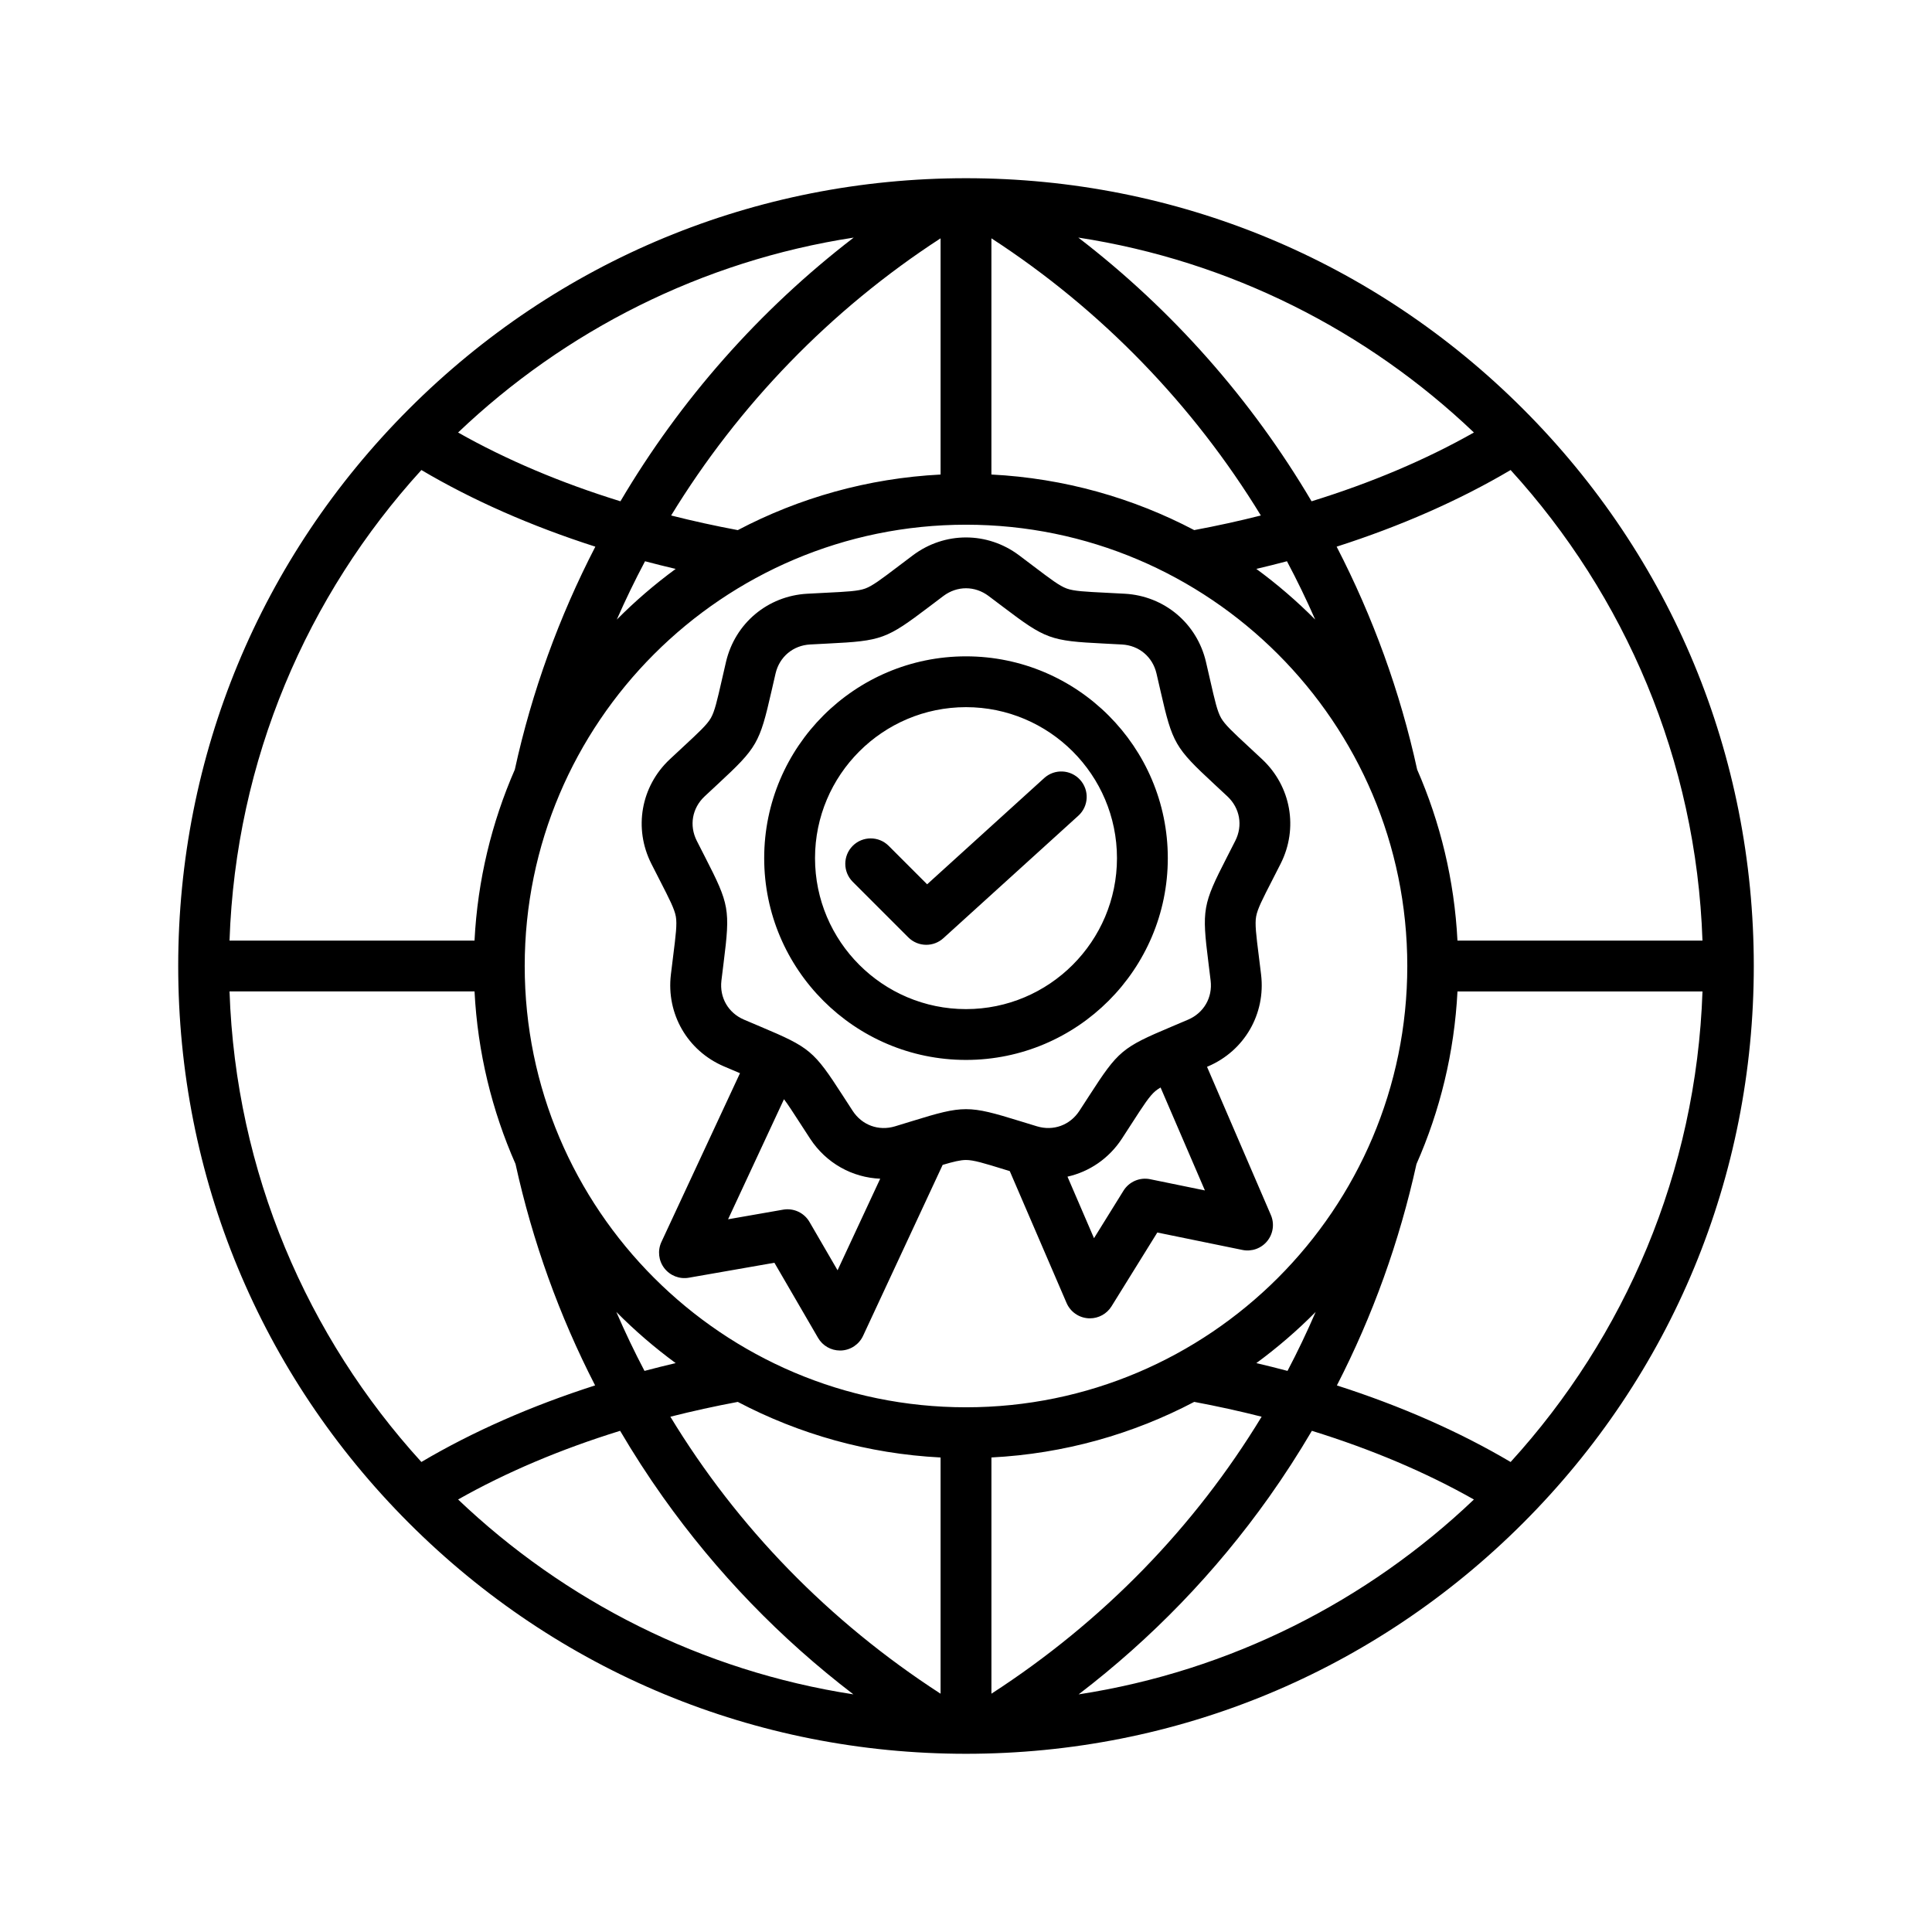
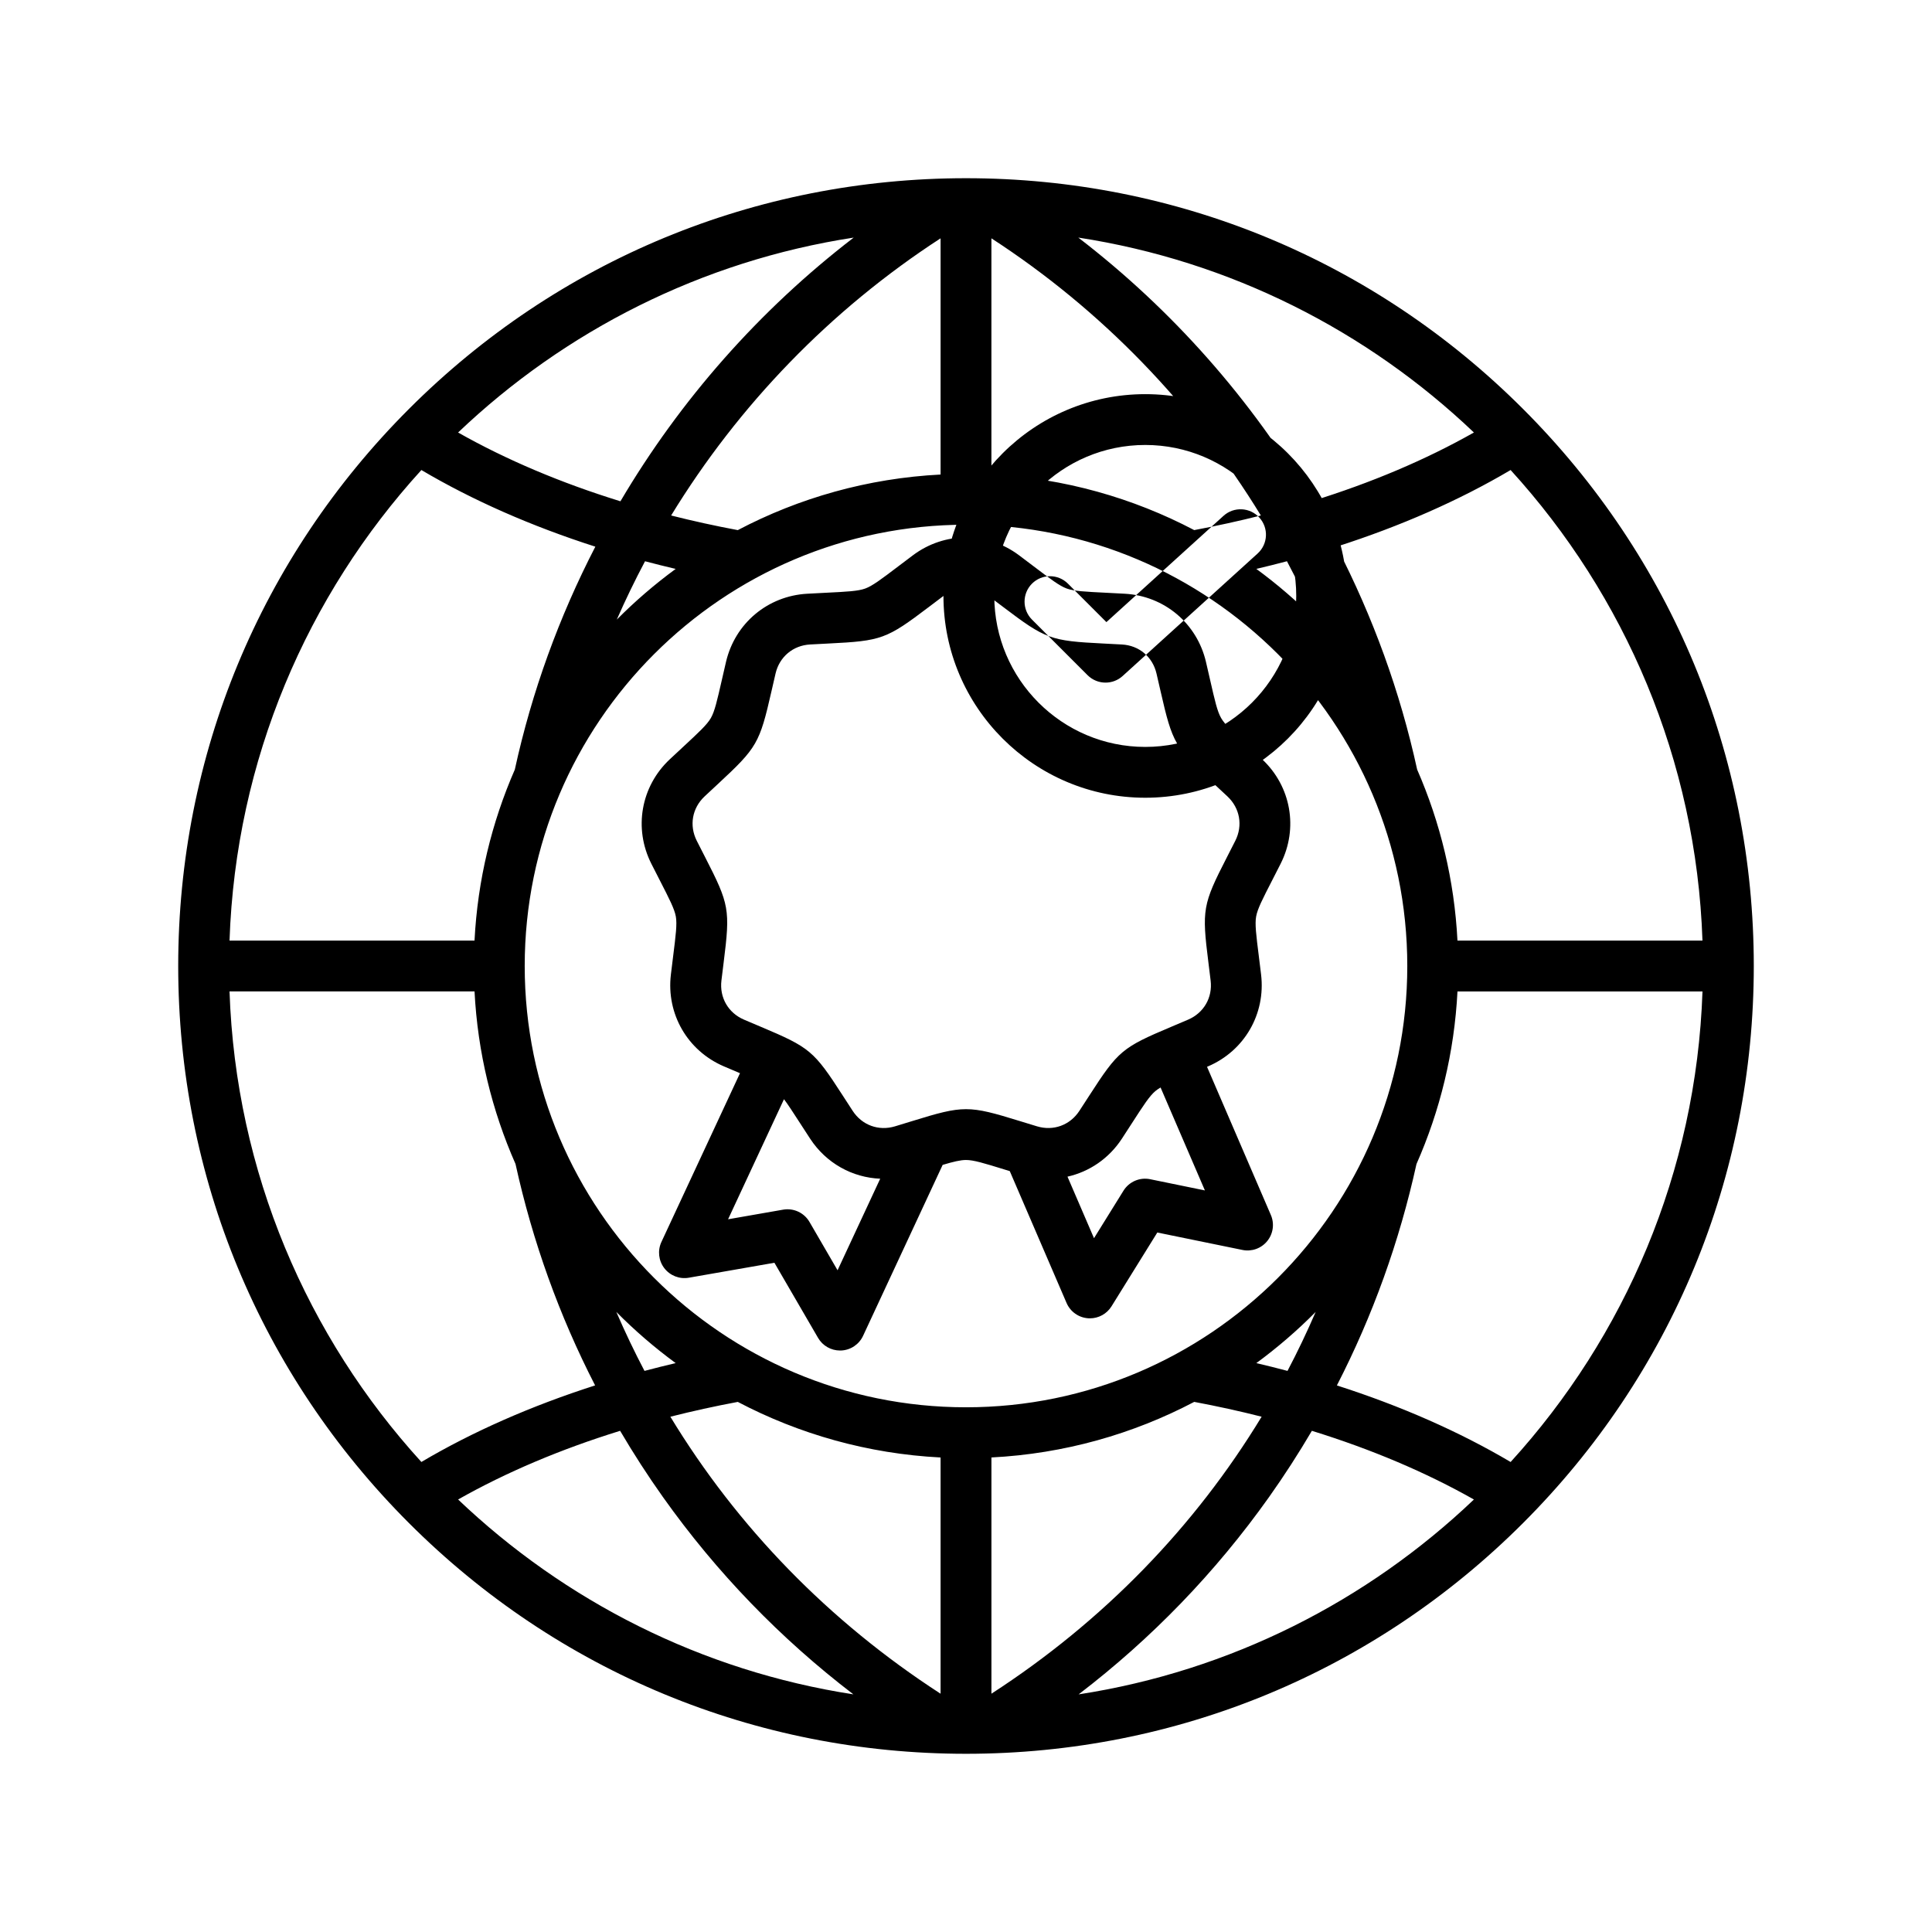
<svg xmlns="http://www.w3.org/2000/svg" xml:space="preserve" width="91.44mm" height="91.44mm" style="shape-rendering:geometricPrecision; text-rendering:geometricPrecision; image-rendering:optimizeQuality; fill-rule:evenodd; clip-rule:evenodd" viewBox="0 0 9143.98 9143.98">
  <defs>
    <style type="text/css">  .fil0 {fill:black;fill-rule:nonzero}  </style>
  </defs>
  <g id="Layer_x0020_1">
-     <path class="fil0" d="M7208.45 1935.53c-704.26,-704.26 -1640.52,-1092.07 -2636.46,-1092.07 -995.94,0 -1932.28,387.81 -2636.46,1092.07 -704.18,704.26 -1092.07,1640.52 -1092.07,2636.46 0,995.94 387.82,1932.2 1092.07,2636.46 704.26,704.26 1640.52,1092.07 2636.46,1092.07 995.94,0 1932.2,-387.82 2636.46,-1092.07 704.26,-704.26 1092.07,-1640.52 1092.07,-2636.46 0,-995.94 -387.81,-1932.2 -1092.07,-2636.46zm-547.88 2636.46c0,1151.67 -936.91,2088.58 -2088.58,2088.58 -1151.66,0 -2088.58,-936.91 -2088.58,-2088.58 0,-1151.67 936.92,-2088.58 2088.58,-2088.58 1151.67,0 2088.58,936.91 2088.58,2088.58zm-2208.83 -2326.06c-344.98,17.66 -670.25,110.77 -959.89,263.06 -107.41,-20.11 -212.62,-43.24 -315.46,-69.24 319.14,-522.2 754.12,-973.46 1275.27,-1311.81l0 1117.99 0.08 0zm-1253.85 446.67c-99.08,72.67 -192.27,152.87 -278.68,239.93 41.12,-93.77 85.76,-185.81 133.66,-276.15 47.82,12.68 96.3,24.69 145.02,36.22zm0 3758.86c-49.62,11.69 -98.91,23.87 -147.56,36.87 -47.82,-91.07 -92.29,-184.1 -133.33,-279.09 87.06,87.88 180.99,168.89 280.89,242.22zm293.96 183.61c289.64,152.21 614.91,245.41 959.81,263.06l0 1118.07c-528.91,-342.36 -962.26,-789.28 -1278.87,-1310.99 103.98,-26.41 210.42,-49.79 319.06,-70.14zm1200.39 262.98c344.98,-17.66 670.25,-110.77 959.89,-263.06 108.64,20.35 215.08,43.81 319.06,70.14 -316.69,521.71 -750.04,968.55 -1278.86,1310.99l0 -1118.07 -0.09 0zm1253.85 -446.59c99.9,-73.25 193.83,-154.26 280.81,-242.14 -40.96,94.91 -85.43,187.94 -133.25,279.01 -48.64,-13 -97.93,-25.18 -147.56,-36.87zm0 -3758.94c48.81,-11.53 97.2,-23.46 144.94,-36.22 47.91,90.26 92.54,182.38 133.66,276.07 -86.41,-86.98 -179.52,-167.18 -278.6,-239.85zm-293.96 -183.61c-289.64,-152.21 -614.91,-245.41 -959.89,-263.06l0 -1117.91c521.15,338.36 956.21,789.61 1275.27,1311.81 -102.76,26 -207.97,49.05 -315.38,69.16zm-548.69 -1384.48c719.79,110.52 1367.81,441.85 1872.44,922.53 -227.75,129 -486.65,238.54 -768.36,325.6 -283.17,-479.95 -657.82,-905.36 -1104.08,-1248.13zm-2166.98 1248.13c-281.71,-87.06 -540.6,-196.6 -768.35,-325.52 504.63,-480.6 1152.56,-812.01 1872.35,-922.53 -446.17,342.69 -820.83,768.1 -1104,1248.05zm-118.78 214.75c-171.51,331.98 -300.59,686.44 -381.11,1055.04 -109.3,250.15 -176.09,522.95 -190.72,809.39l-1159.51 0c29.18,-855.98 368.03,-1634.64 908.05,-2227.14 243.12,143.71 520.82,265.76 823.29,362.71zm-571.75 2104.93c14.8,289.22 82.73,564.64 193.99,816.83 80.85,367.37 207.07,717.91 376.69,1047.93 -302.05,96.87 -579.43,218.75 -822.22,362.38 -540.02,-592.42 -878.87,-1371.15 -908.05,-2227.14l1159.59 0zm689.06 2079.67c63.02,107.17 130.63,212.06 203.22,314.24 253.09,356.34 555.07,668.7 900.78,933.07 -719.13,-110.76 -1366.58,-442.01 -1870.8,-922.28 227.26,-128.67 485.66,-238.05 766.8,-325.03zm3070.78 314.32c72.59,-102.26 140.2,-207.15 203.23,-314.32 281.13,86.98 539.53,196.36 766.88,325.12 -504.23,480.26 -1151.67,811.51 -1870.89,922.28 345.71,-264.38 647.69,-576.74 900.78,-933.08zm321.6 -529.15c169.63,-330.02 295.84,-680.47 376.69,-1047.77 111.34,-252.19 179.28,-527.68 194.07,-816.99l1159.6 0c-29.19,855.99 -368.03,1634.64 -908.06,2227.15 -242.87,-143.63 -520.24,-265.52 -822.3,-362.39zm570.68 -2105.34c-14.63,-286.45 -81.42,-559.4 -190.8,-809.55 -80.44,-368.61 -209.6,-722.98 -381.03,-1054.88 302.47,-96.95 580.25,-219 823.37,-362.71 540.03,592.51 878.87,1371.24 908.06,2227.14l-1159.6 0zm-2647 -1770.99c-81.1,61.47 -121.89,92.29 -155.98,104.71 -34.17,12.43 -85.18,14.97 -186.87,20.03 -26.08,1.31 -55.1,2.78 -87.72,4.58 -187.04,10.38 -341.54,139.95 -384.3,322.41 -7.44,31.8 -13.89,60.09 -19.7,85.6 -22.64,99.24 -34.01,149.02 -52.15,180.5 -18.15,31.47 -55.67,66.21 -130.23,135.45 -19.13,17.74 -40.46,37.52 -64.25,59.84 -136.68,128.26 -171.67,326.75 -87.14,494 14.71,29.11 27.95,55.02 39.89,78.24 46.43,90.57 69.73,136.03 76.11,171.83 6.29,35.81 -0.08,86.49 -12.75,187.45 -3.28,25.92 -6.87,54.77 -10.71,87.15 -22.24,186.05 78.56,360.67 250.8,434.41 28.12,12.09 53.38,22.72 76.27,32.37l-371.87 798.76c-18.88,40.63 -13.65,88.37 13.57,123.93 27.31,35.56 72.02,53.06 116.16,45.29l405.07 -70.8 206.57 355.53c21.58,37.19 61.23,59.83 103.99,59.83 1.8,0 3.68,-0.08 5.48,-0.08 44.79,-2.04 84.69,-28.77 103.57,-69.4l376.69 -809.14c51.91,-15.37 84.37,-23.14 110.36,-23.14 36.38,0 85.19,15.04 182.47,45.04 7.92,2.46 16.26,4.99 24.85,7.69l268.79 624.06c17.74,41.12 56.81,69 101.53,72.35 3.02,0.24 5.97,0.32 8.99,0.32 41.37,0 80.12,-21.33 102.19,-56.81l216.79 -349.39 402.86 82.48c43.81,9.08 89.1,-7.11 117.39,-41.93 28.28,-34.74 34.9,-82.32 17.16,-123.44l-302.14 -701.4c1.72,-0.73 3.35,-1.39 5.07,-2.13 172.24,-73.73 273.04,-248.35 250.8,-434.41 -3.84,-32.45 -7.52,-61.23 -10.71,-87.14 -12.67,-100.96 -19.04,-151.73 -12.75,-187.45 6.3,-35.8 29.59,-81.26 76.11,-171.83 11.85,-23.22 25.18,-49.05 39.89,-78.24 84.53,-167.26 49.54,-365.74 -87.14,-494 -23.79,-22.32 -45.12,-42.1 -64.25,-59.84 -74.64,-69.24 -112.08,-103.99 -130.23,-135.46 -18.15,-31.47 -29.51,-81.26 -52.15,-180.5 -5.81,-25.42 -12.26,-53.79 -19.71,-85.59 -42.75,-182.46 -197.17,-312.03 -384.29,-322.41 -32.62,-1.8 -61.64,-3.28 -87.72,-4.58 -101.69,-5.07 -152.71,-7.6 -186.87,-20.03 -34.18,-12.42 -74.88,-43.24 -155.98,-104.72 -20.76,-15.77 -43.98,-33.35 -70.06,-52.89 0,0 0,0 0,0 -150.01,-112.24 -351.6,-112.24 -501.6,0 -26.17,19.63 -49.31,37.2 -70.15,52.9zm-286.94 3331.31l-132.92 -228.81c-25.34,-43.57 -75.04,-66.62 -124.67,-58.04l-260.61 45.54 264.62 -568.32c19.37,25.67 42.67,61.72 76.02,113.31 14.15,21.9 29.92,46.35 47.82,73.65 76.03,116.17 199.71,183.94 331.57,189.33l-201.83 433.34zm1479.56 -430.97c-49.29,-10.14 -99.73,11.61 -126.3,54.36l-139.55 224.81 -125.48 -291.27c103.08,-23.22 195.87,-85.51 257.34,-179.52 17.82,-27.31 33.6,-51.75 47.74,-73.65 55.18,-85.51 82.98,-128.43 110.77,-151.81 6.95,-5.8 15.04,-11.36 24.69,-17.08l209.85 487.21 -259.06 -53.05zm-978.36 -2760.55c64.82,-48.48 148.54,-48.48 213.36,0 25.67,19.21 48.48,36.46 69,51.99 201.42,152.62 223.74,160.72 476.18,173.3 25.67,1.31 54.2,2.7 86.33,4.5 80.84,4.5 144.94,58.29 163.41,137.18 7.36,31.31 13.73,59.18 19.38,84.2 56.24,246.39 68.01,266.9 253.33,438.82 18.81,17.49 39.81,36.95 63.19,58.86 59.02,55.42 73.58,137.83 37.03,210.09 -14.47,28.7 -27.54,54.12 -39.23,76.93 -115.35,224.89 -119.44,248.27 -87.97,498.99 3.19,25.5 6.79,53.87 10.55,85.75 9.65,80.36 -32.29,152.87 -106.68,184.75 -29.51,12.67 -55.92,23.79 -79.54,33.76 -232.9,98.18 -251.05,113.39 -388.14,325.69 -13.9,21.58 -29.43,45.61 -47.01,72.43 -44.31,67.77 -123.03,96.38 -200.45,73 -30.73,-9.32 -58.04,-17.74 -82.56,-25.26 -120.74,-37.28 -187.04,-55.92 -253.34,-55.92 -66.29,0 -132.59,18.64 -253.33,55.92 -24.53,7.52 -51.83,16.02 -82.57,25.26 -77.49,23.46 -156.13,-5.23 -200.44,-73 -17.58,-26.9 -33.11,-50.93 -47.01,-72.51 -137.09,-212.3 -155.24,-227.51 -388.14,-325.69 -23.71,-9.97 -50.03,-21.09 -79.54,-33.76 -74.39,-31.88 -116.24,-104.39 -106.68,-184.75 3.84,-31.88 7.36,-60.25 10.55,-85.75 31.47,-250.81 27.3,-274.11 -87.97,-498.99 -11.77,-22.81 -24.76,-48.31 -39.24,-76.93 -36.54,-72.26 -21.99,-154.67 37.04,-210.09 23.38,-21.99 44.39,-41.45 63.19,-58.86 185.32,-171.92 197.09,-192.35 253.33,-438.82 5.72,-25.02 12.1,-52.98 19.38,-84.2 18.47,-78.81 82.64,-132.68 163.41,-137.18 32.05,-1.8 60.66,-3.19 86.33,-4.5 252.44,-12.58 274.67,-20.68 476.18,-173.3 20.19,-15.45 43,-32.7 68.67,-51.91zm-848.46 1240.93c0,526.63 428.44,955.07 955.14,955.07 526.7,0 955.14,-428.44 955.14,-955.07 0,-526.62 -428.52,-955.06 -955.14,-955.06 -526.62,0 -955.14,428.44 -955.14,955.06zm955.14 -714.56c394.03,0 714.56,320.54 714.56,714.56 0,394.02 -320.53,714.56 -714.56,714.56 -394.03,0 -714.56,-320.53 -714.56,-714.56 0,-394.02 320.53,-714.56 714.56,-714.56zm-536.1 656.36c47,-46.93 123.11,-46.93 170.11,0l182.06 182.05 554.08 -502.83c49.13,-44.63 125.24,-40.96 169.87,8.25 44.64,49.22 40.96,125.24 -8.25,169.88l-638.95 579.84c-22.97,20.84 -51.91,31.22 -80.84,31.22 -30.82,0 -61.64,-11.77 -85.1,-35.23l-263.07 -263.06c-46.84,-47.01 -46.84,-123.12 0.09,-170.12z" />
+     <path class="fil0" d="M7208.45 1935.53c-704.26,-704.26 -1640.52,-1092.07 -2636.46,-1092.07 -995.94,0 -1932.28,387.81 -2636.46,1092.07 -704.18,704.26 -1092.07,1640.52 -1092.07,2636.46 0,995.94 387.82,1932.2 1092.07,2636.46 704.26,704.26 1640.52,1092.07 2636.46,1092.07 995.94,0 1932.2,-387.82 2636.46,-1092.07 704.26,-704.26 1092.07,-1640.52 1092.07,-2636.46 0,-995.94 -387.81,-1932.2 -1092.07,-2636.46zm-547.88 2636.46c0,1151.67 -936.91,2088.58 -2088.58,2088.58 -1151.66,0 -2088.58,-936.91 -2088.58,-2088.58 0,-1151.67 936.92,-2088.58 2088.58,-2088.58 1151.67,0 2088.58,936.91 2088.58,2088.58zm-2208.83 -2326.06c-344.98,17.66 -670.25,110.77 -959.89,263.06 -107.41,-20.11 -212.62,-43.24 -315.46,-69.24 319.14,-522.2 754.12,-973.46 1275.27,-1311.81l0 1117.99 0.08 0zm-1253.85 446.67c-99.08,72.67 -192.27,152.87 -278.68,239.93 41.12,-93.77 85.76,-185.81 133.66,-276.15 47.82,12.68 96.3,24.69 145.02,36.22zm0 3758.86c-49.62,11.69 -98.91,23.87 -147.56,36.87 -47.82,-91.07 -92.29,-184.1 -133.33,-279.09 87.06,87.88 180.99,168.89 280.89,242.22zm293.96 183.61c289.64,152.21 614.91,245.41 959.81,263.06l0 1118.07c-528.91,-342.36 -962.26,-789.28 -1278.87,-1310.99 103.98,-26.41 210.42,-49.79 319.06,-70.14zm1200.39 262.98c344.98,-17.66 670.25,-110.77 959.89,-263.06 108.64,20.35 215.08,43.81 319.06,70.14 -316.69,521.71 -750.04,968.55 -1278.86,1310.99l0 -1118.07 -0.09 0zm1253.85 -446.59c99.9,-73.25 193.83,-154.26 280.81,-242.14 -40.96,94.91 -85.43,187.94 -133.25,279.01 -48.64,-13 -97.93,-25.18 -147.56,-36.87zm0 -3758.94c48.81,-11.53 97.2,-23.46 144.94,-36.22 47.91,90.26 92.54,182.38 133.66,276.07 -86.41,-86.98 -179.52,-167.18 -278.6,-239.85zm-293.96 -183.61c-289.64,-152.21 -614.91,-245.41 -959.89,-263.06l0 -1117.91c521.15,338.36 956.21,789.61 1275.27,1311.81 -102.76,26 -207.97,49.05 -315.38,69.16zm-548.69 -1384.48c719.79,110.52 1367.81,441.85 1872.44,922.53 -227.75,129 -486.65,238.54 -768.36,325.6 -283.17,-479.95 -657.82,-905.36 -1104.08,-1248.13zm-2166.98 1248.13c-281.71,-87.06 -540.6,-196.6 -768.35,-325.52 504.63,-480.6 1152.56,-812.01 1872.35,-922.53 -446.17,342.69 -820.83,768.1 -1104,1248.05zm-118.78 214.75c-171.51,331.98 -300.59,686.44 -381.11,1055.04 -109.3,250.15 -176.09,522.95 -190.72,809.39l-1159.51 0c29.18,-855.98 368.03,-1634.64 908.05,-2227.14 243.12,143.71 520.82,265.76 823.29,362.71zm-571.75 2104.93c14.8,289.22 82.73,564.64 193.99,816.83 80.85,367.37 207.07,717.91 376.69,1047.93 -302.05,96.87 -579.43,218.75 -822.22,362.38 -540.02,-592.42 -878.87,-1371.15 -908.05,-2227.14l1159.59 0zm689.06 2079.67c63.02,107.17 130.63,212.06 203.22,314.24 253.09,356.34 555.07,668.7 900.78,933.07 -719.13,-110.76 -1366.58,-442.01 -1870.8,-922.28 227.26,-128.67 485.66,-238.05 766.8,-325.03zm3070.78 314.32c72.59,-102.26 140.2,-207.15 203.23,-314.32 281.13,86.98 539.53,196.36 766.88,325.12 -504.23,480.26 -1151.67,811.51 -1870.89,922.28 345.71,-264.38 647.69,-576.74 900.78,-933.08zm321.6 -529.15c169.63,-330.02 295.84,-680.47 376.69,-1047.77 111.34,-252.19 179.28,-527.68 194.07,-816.99l1159.6 0c-29.19,855.99 -368.03,1634.64 -908.06,2227.15 -242.87,-143.63 -520.24,-265.52 -822.3,-362.39zm570.68 -2105.34c-14.63,-286.45 -81.42,-559.4 -190.8,-809.55 -80.44,-368.61 -209.6,-722.98 -381.03,-1054.88 302.47,-96.95 580.25,-219 823.37,-362.71 540.03,592.51 878.87,1371.24 908.06,2227.14l-1159.6 0zm-2647 -1770.99c-81.1,61.47 -121.89,92.29 -155.98,104.71 -34.17,12.43 -85.18,14.97 -186.87,20.03 -26.08,1.31 -55.1,2.78 -87.72,4.58 -187.04,10.38 -341.54,139.95 -384.3,322.41 -7.44,31.8 -13.89,60.09 -19.7,85.6 -22.64,99.24 -34.01,149.02 -52.15,180.5 -18.15,31.47 -55.67,66.21 -130.23,135.45 -19.13,17.74 -40.46,37.52 -64.25,59.84 -136.68,128.26 -171.67,326.75 -87.14,494 14.71,29.11 27.95,55.02 39.89,78.24 46.43,90.57 69.73,136.03 76.11,171.83 6.29,35.81 -0.08,86.49 -12.75,187.45 -3.28,25.92 -6.87,54.77 -10.71,87.15 -22.24,186.05 78.56,360.67 250.8,434.41 28.12,12.09 53.38,22.72 76.27,32.37l-371.87 798.76c-18.88,40.63 -13.65,88.37 13.57,123.93 27.31,35.56 72.02,53.06 116.16,45.29l405.07 -70.8 206.57 355.53c21.58,37.19 61.23,59.83 103.99,59.83 1.8,0 3.68,-0.08 5.48,-0.08 44.79,-2.04 84.69,-28.77 103.57,-69.4l376.69 -809.14c51.91,-15.37 84.37,-23.14 110.36,-23.14 36.38,0 85.19,15.04 182.47,45.04 7.92,2.46 16.26,4.99 24.85,7.69l268.79 624.06c17.74,41.12 56.81,69 101.53,72.35 3.02,0.24 5.97,0.32 8.99,0.32 41.37,0 80.12,-21.33 102.19,-56.81l216.79 -349.39 402.86 82.48c43.81,9.08 89.1,-7.11 117.39,-41.93 28.28,-34.74 34.9,-82.32 17.16,-123.44l-302.14 -701.4c1.72,-0.73 3.35,-1.39 5.07,-2.13 172.24,-73.73 273.04,-248.35 250.8,-434.41 -3.84,-32.45 -7.52,-61.23 -10.71,-87.14 -12.67,-100.96 -19.04,-151.73 -12.75,-187.45 6.3,-35.8 29.59,-81.26 76.11,-171.83 11.85,-23.22 25.18,-49.05 39.89,-78.24 84.53,-167.26 49.54,-365.74 -87.14,-494 -23.79,-22.32 -45.12,-42.1 -64.25,-59.84 -74.64,-69.24 -112.08,-103.99 -130.23,-135.46 -18.15,-31.47 -29.51,-81.26 -52.15,-180.5 -5.81,-25.42 -12.26,-53.79 -19.71,-85.59 -42.75,-182.46 -197.17,-312.03 -384.29,-322.41 -32.62,-1.8 -61.64,-3.28 -87.72,-4.58 -101.69,-5.07 -152.71,-7.6 -186.87,-20.03 -34.18,-12.42 -74.88,-43.24 -155.98,-104.72 -20.76,-15.77 -43.98,-33.35 -70.06,-52.89 0,0 0,0 0,0 -150.01,-112.24 -351.6,-112.24 -501.6,0 -26.17,19.63 -49.31,37.2 -70.15,52.9zm-286.94 3331.31l-132.92 -228.81c-25.34,-43.57 -75.04,-66.62 -124.67,-58.04l-260.61 45.54 264.62 -568.32c19.37,25.67 42.67,61.72 76.02,113.31 14.15,21.9 29.92,46.35 47.82,73.65 76.03,116.17 199.71,183.94 331.57,189.33l-201.83 433.34zm1479.56 -430.97c-49.29,-10.14 -99.73,11.61 -126.3,54.36l-139.55 224.81 -125.48 -291.27c103.08,-23.22 195.87,-85.51 257.34,-179.52 17.82,-27.31 33.6,-51.75 47.74,-73.65 55.18,-85.51 82.98,-128.43 110.77,-151.81 6.95,-5.8 15.04,-11.36 24.69,-17.08l209.85 487.21 -259.06 -53.05zm-978.36 -2760.55c64.82,-48.48 148.54,-48.48 213.36,0 25.67,19.21 48.48,36.46 69,51.99 201.42,152.62 223.74,160.72 476.18,173.3 25.67,1.31 54.2,2.7 86.33,4.5 80.84,4.5 144.94,58.29 163.41,137.18 7.36,31.31 13.73,59.18 19.38,84.2 56.24,246.39 68.01,266.9 253.33,438.82 18.81,17.49 39.81,36.95 63.19,58.86 59.02,55.42 73.58,137.83 37.03,210.09 -14.47,28.7 -27.54,54.12 -39.23,76.93 -115.35,224.89 -119.44,248.27 -87.97,498.99 3.19,25.5 6.79,53.87 10.55,85.75 9.65,80.36 -32.29,152.87 -106.68,184.75 -29.51,12.67 -55.92,23.79 -79.54,33.76 -232.9,98.18 -251.05,113.39 -388.14,325.69 -13.9,21.58 -29.43,45.61 -47.01,72.43 -44.31,67.77 -123.03,96.38 -200.45,73 -30.73,-9.32 -58.04,-17.74 -82.56,-25.26 -120.74,-37.28 -187.04,-55.92 -253.34,-55.92 -66.29,0 -132.59,18.64 -253.33,55.92 -24.53,7.52 -51.83,16.02 -82.57,25.26 -77.49,23.46 -156.13,-5.23 -200.44,-73 -17.58,-26.9 -33.11,-50.93 -47.01,-72.51 -137.09,-212.3 -155.24,-227.51 -388.14,-325.69 -23.71,-9.97 -50.03,-21.09 -79.54,-33.76 -74.39,-31.88 -116.24,-104.39 -106.68,-184.75 3.84,-31.88 7.36,-60.25 10.55,-85.75 31.47,-250.81 27.3,-274.11 -87.97,-498.99 -11.77,-22.81 -24.76,-48.31 -39.24,-76.93 -36.54,-72.26 -21.99,-154.67 37.04,-210.09 23.38,-21.99 44.39,-41.45 63.19,-58.86 185.32,-171.92 197.09,-192.35 253.33,-438.82 5.72,-25.02 12.1,-52.98 19.38,-84.2 18.47,-78.81 82.64,-132.68 163.41,-137.18 32.05,-1.8 60.66,-3.19 86.33,-4.5 252.44,-12.58 274.67,-20.68 476.18,-173.3 20.19,-15.45 43,-32.7 68.67,-51.91zc0,526.63 428.44,955.07 955.14,955.07 526.7,0 955.14,-428.44 955.14,-955.07 0,-526.62 -428.52,-955.06 -955.14,-955.06 -526.62,0 -955.14,428.44 -955.14,955.06zm955.14 -714.56c394.03,0 714.56,320.54 714.56,714.56 0,394.02 -320.53,714.56 -714.56,714.56 -394.03,0 -714.56,-320.53 -714.56,-714.56 0,-394.02 320.53,-714.56 714.56,-714.56zm-536.1 656.36c47,-46.93 123.11,-46.93 170.11,0l182.06 182.05 554.08 -502.83c49.13,-44.63 125.24,-40.96 169.87,8.25 44.64,49.22 40.96,125.24 -8.25,169.88l-638.95 579.84c-22.97,20.84 -51.91,31.22 -80.84,31.22 -30.82,0 -61.64,-11.77 -85.1,-35.23l-263.07 -263.06c-46.84,-47.01 -46.84,-123.12 0.09,-170.12z" />
  </g>
</svg>